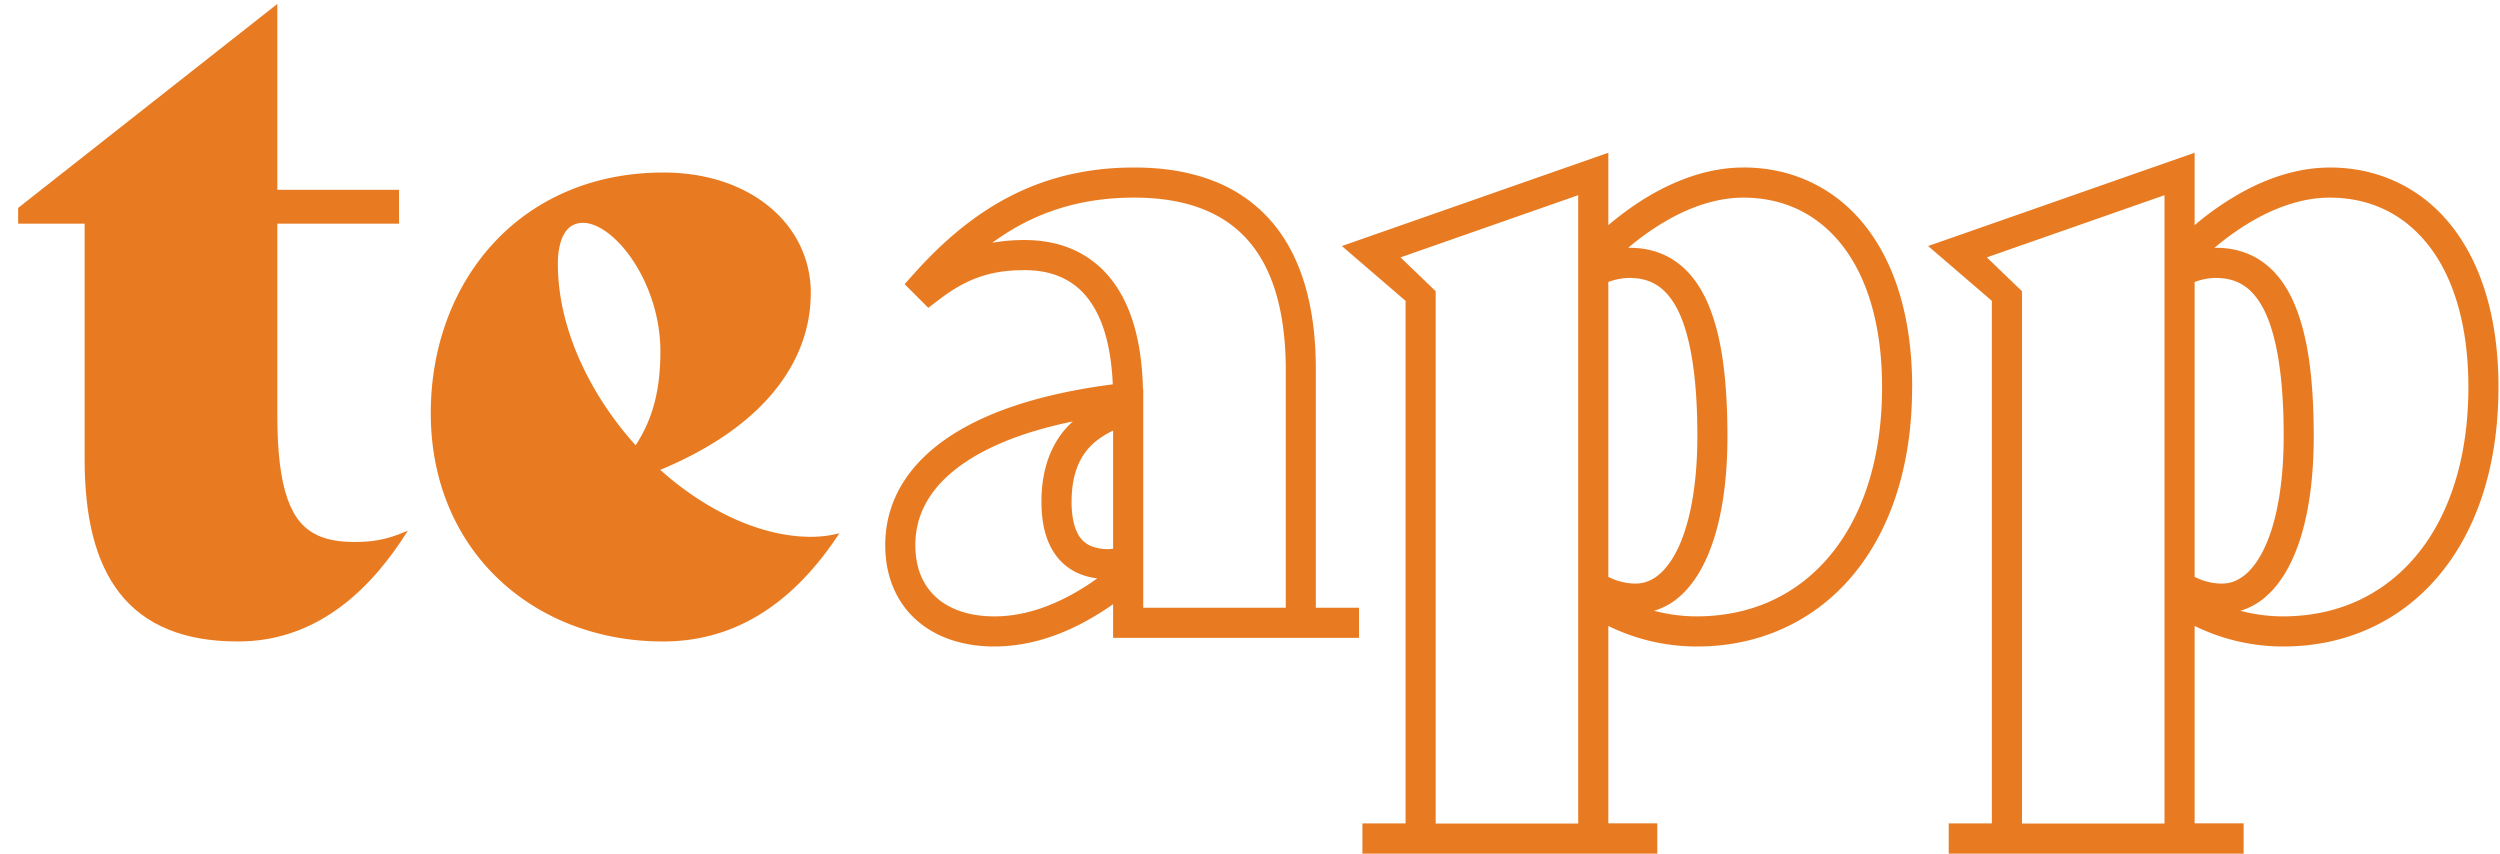
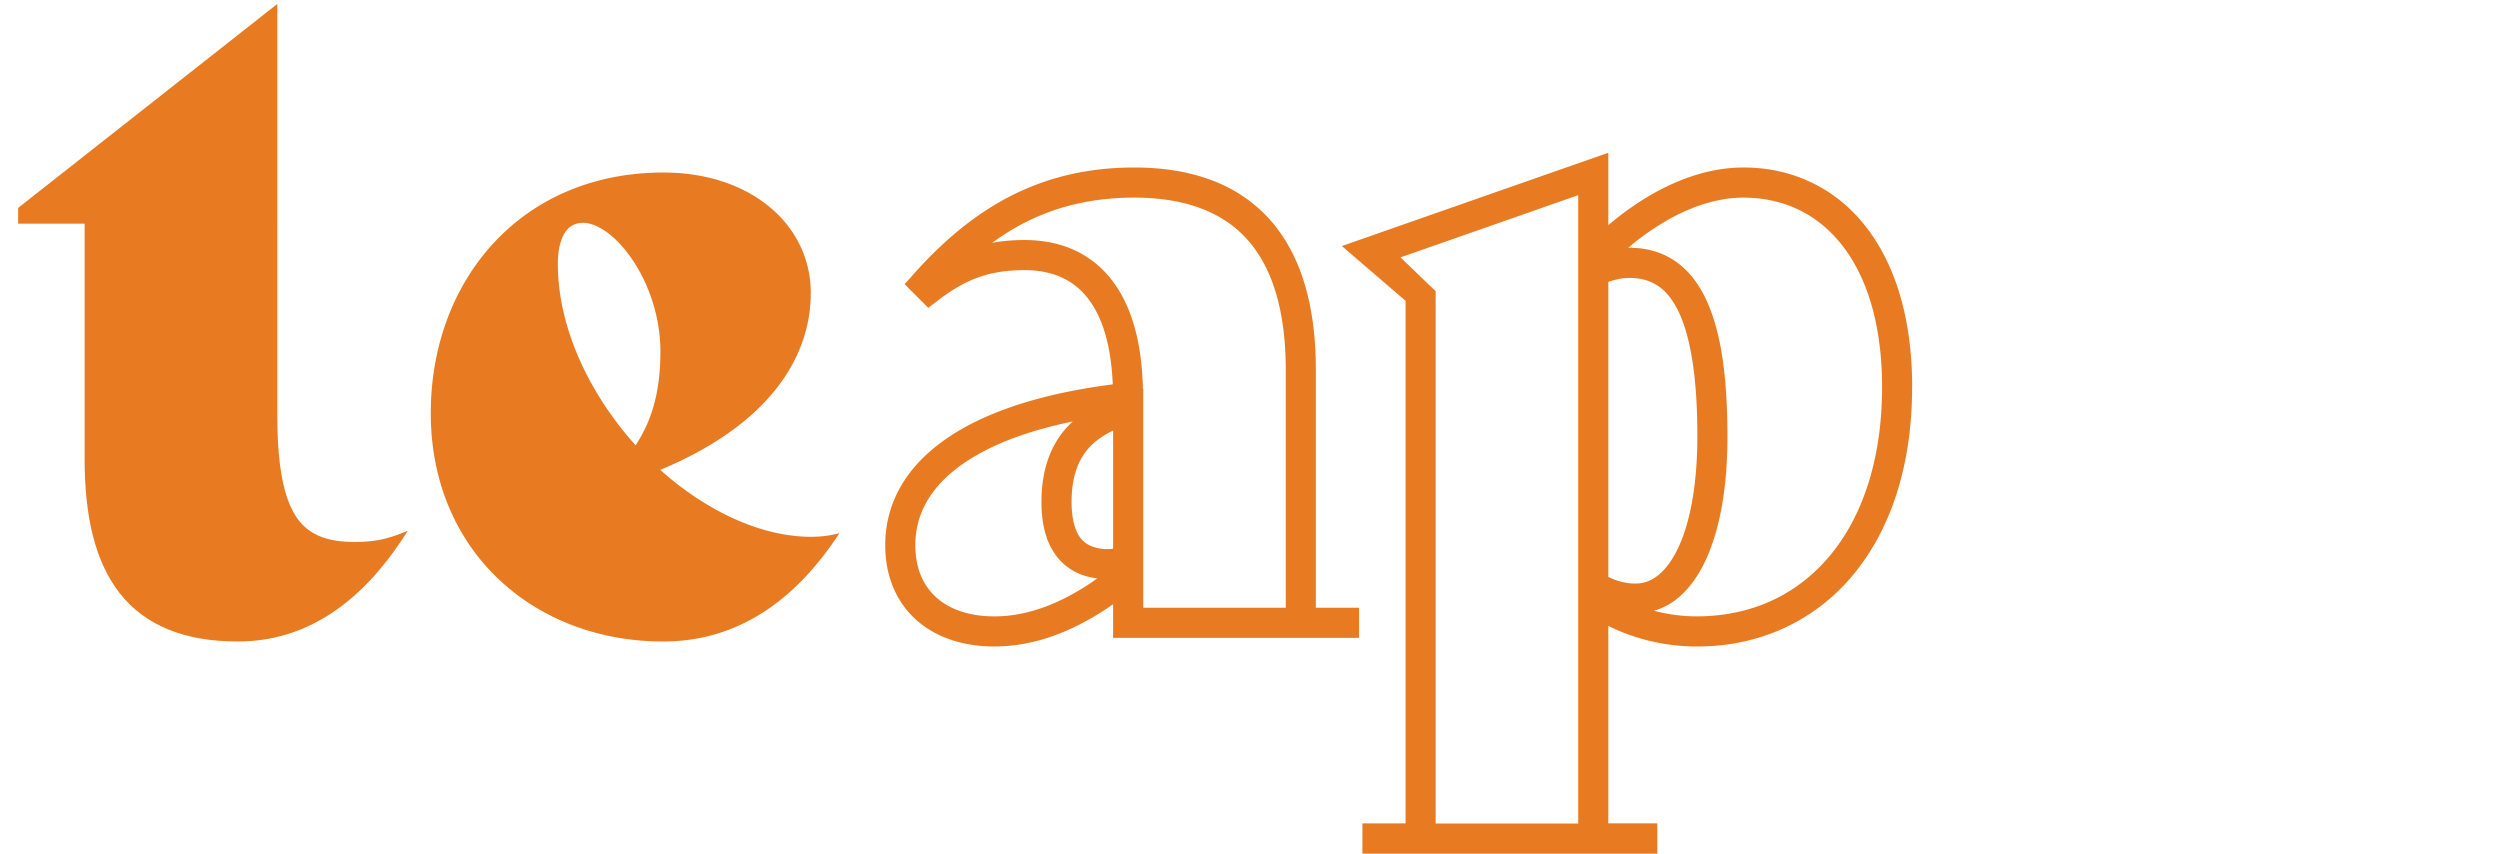
<svg xmlns="http://www.w3.org/2000/svg" width="82" height="28" viewBox="0 0 82 28">
  <g>
    <g>
-       <path fill="#e87b22" d="M13.376 17.408l-.202.081c-.534.212-.953.287-1.547.288-.493 0-.886-.072-1.196-.212-.461-.214-.771-.563-1.001-1.203-.224-.633-.334-1.54-.334-2.747V7.337h3.992V6.226H9.096V.129L.595 6.819v.518h2.18v7.712c.001 1.876.335 3.367 1.157 4.415.824 1.049 2.122 1.578 3.86 1.576H7.81c2.707.002 4.467-1.872 5.566-3.632" />
+       <path fill="#e87b22" d="M13.376 17.408l-.202.081c-.534.212-.953.287-1.547.288-.493 0-.886-.072-1.196-.212-.461-.214-.771-.563-1.001-1.203-.224-.633-.334-1.54-.334-2.747V7.337h3.992H9.096V.129L.595 6.819v.518h2.18v7.712c.001 1.876.335 3.367 1.157 4.415.824 1.049 2.122 1.578 3.86 1.576H7.81c2.707.002 4.467-1.872 5.566-3.632" />
    </g>
    <g>
      <path fill="#e87b22" d="M18.298 8.642c0-.475.103-.828.246-1.032a.698.698 0 0 1 .246-.225.736.736 0 0 1 .341-.076c.21 0 .482.096.767.303l.006.004c.43.31.873.854 1.203 1.536.333.686.554 1.51.554 2.375v.01c-.003 1.244-.242 2.198-.813 3.068-1.504-1.67-2.55-3.843-2.55-5.947l.001-.008zm9.233 8.85l-.176.038c-.227.05-.49.077-.75.077H26.6c-1.636.002-3.444-.852-4.943-2.195 1.499-.624 2.687-1.408 3.522-2.33.919-1.012 1.41-2.195 1.414-3.449l.001-.005v-.023c0-1.13-.513-2.135-1.374-2.835-.861-.703-2.062-1.111-3.456-1.111h-.004c-2.347-.001-4.271.895-5.59 2.336-1.32 1.44-2.04 3.41-2.04 5.547v.01c-.002 2.275.858 4.16 2.244 5.463 1.386 1.304 3.289 2.025 5.361 2.025h.014c2.709.004 4.54-1.646 5.782-3.549" />
    </g>
    <g>
      <path fill="#e87b22" d="M36.51 17.999a1.468 1.468 0 0 1-.712-.084.86.86 0 0 1-.463-.443c-.113-.223-.187-.56-.187-1.003v-.005c0-.682.146-1.21.444-1.62.206-.283.504-.523.918-.72zm-5.798 1.597c-.43-.389-.684-.936-.689-1.716.002-.564.146-1.06.433-1.523.428-.69 1.2-1.309 2.316-1.797.682-.3 1.496-.546 2.417-.737-.148.135-.282.281-.397.44-.45.621-.632 1.379-.632 2.196v.005c0 .73.152 1.361.537 1.832.193.235.441.417.726.532.178.073.369.118.568.144-1.082.772-2.229 1.246-3.37 1.245h-.005c-.83 0-1.473-.234-1.904-.62zM41.445 8.62c.469.862.728 2.029.728 3.512v7.802h-4.675V12.75l-.009.002c-.037-1.482-.35-2.663-.981-3.512a3.27 3.27 0 0 0-1.255-1.03c-.493-.228-1.049-.337-1.646-.337h-.004a6.08 6.08 0 0 0-1.059.09c.362-.261.731-.492 1.114-.684 1.05-.523 2.196-.796 3.545-.797.845 0 1.572.121 2.184.351.919.349 1.585.924 2.058 1.787zm1.715 11.314v-7.805c0-2.122-.49-3.79-1.52-4.938a4.784 4.784 0 0 0-1.905-1.282c-.747-.281-1.594-.415-2.532-.415h-.005c-1.481 0-2.796.308-3.982.902-1.188.594-2.241 1.467-3.233 2.576l-.312.348.777.777.344-.262c.454-.347.866-.585 1.306-.74.44-.157.914-.234 1.509-.234.479 0 .885.086 1.23.246.516.242.913.645 1.21 1.29.254.555.413 1.295.452 2.21-2.187.282-3.97.826-5.26 1.65-.69.442-1.242.967-1.622 1.578a3.813 3.813 0 0 0-.581 2.04v.017c-.001 1.001.365 1.86 1.017 2.44.651.583 1.55.873 2.563.873 1.396-.002 2.71-.555 3.894-1.388v1.105h8.066v-.988h-.493z" />
    </g>
    <g>
      <path fill="#e87b22" d="M45.937 8.442l5.828-2.04v20.61H47.09V9.552zm8.456.942c.193.133.367.32.526.582v.001c.48.776.756 2.235.754 4.308v.047c0 1.642-.261 2.907-.657 3.708-.198.401-.426.684-.654.859-.233.175-.455.25-.716.252h-.005c-.3 0-.62-.081-.888-.22V9.247c.24-.083.457-.13.695-.13.395.001.687.092.945.268zm7.339 3.314c0 2.403-.662 4.286-1.735 5.557-1.077 1.27-2.559 1.958-4.34 1.962-.498 0-.962-.069-1.404-.183.253-.077.494-.195.709-.36.571-.441.985-1.14 1.266-2.037.282-.9.432-2.012.432-3.325-.002-1.932-.2-3.41-.694-4.476-.248-.533-.58-.967-1.012-1.265-.43-.299-.946-.444-1.5-.443h-.007l-.044.002a8.441 8.441 0 0 1 1.485-1.018c.78-.41 1.56-.63 2.298-.63 1.297.005 2.389.51 3.206 1.524.813 1.015 1.34 2.578 1.34 4.692zm-4.547-7.204c-.934 0-1.867.276-2.756.744-.58.304-1.14.695-1.676 1.146V5.01l-8.74 3.06 2.09 1.798v17.14h-1.416V28h9.672v-.994h-1.606v-6.475a6.574 6.574 0 0 0 2.901.674h.012c2.038.001 3.834-.825 5.086-2.313 1.25-1.482 1.96-3.594 1.965-6.157l.002-.003v-.033c0-2.274-.564-4.067-1.555-5.31-.987-1.241-2.407-1.896-3.967-1.895z" />
    </g>
    <g>
-       <path fill="#e87b22" d="M65.168 8.442l5.828-2.04v20.61h-4.675V9.552zm8.424 10.447c-.233.175-.453.25-.715.252h-.005c-.3 0-.62-.081-.888-.22V9.247c.24-.083.457-.13.695-.13.394.001.687.092.945.268.192.133.367.32.527.583.478.775.755 2.234.753 4.305v.053c0 1.64-.261 2.904-.658 3.705-.197.402-.425.684-.653.859zm0 0l-.01.008.01-.008zm5.636-.634c-1.077 1.27-2.559 1.958-4.34 1.962-.498 0-.962-.069-1.404-.183a2.2 2.2 0 0 0 .709-.36c.572-.441.984-1.14 1.267-2.036.28-.9.43-2.013.431-3.326-.002-1.932-.2-3.41-.694-4.476-.248-.533-.58-.967-1.012-1.265-.43-.299-.946-.444-1.5-.443h-.007l-.044.002a8.43 8.43 0 0 1 1.486-1.018c.78-.41 1.56-.63 2.297-.63 1.297.005 2.389.51 3.206 1.524.814 1.015 1.34 2.578 1.34 4.693-.001 2.402-.662 4.285-1.735 5.556zM81.95 12.7c0-2.274-.564-4.067-1.555-5.31-.987-1.241-2.407-1.896-3.967-1.895h-.012c-.934 0-1.866.277-2.756.744a9.52 9.52 0 0 0-1.676 1.146V5.01l-8.741 3.06 2.09 1.798v17.14h-1.415V28h9.673v-.994h-1.607v-6.475a6.577 6.577 0 0 0 2.904.674h.01c2.037.001 3.833-.824 5.085-2.313 1.25-1.482 1.96-3.594 1.966-6.157l.001-.003z" />
-     </g>
+       </g>
  </g>
</svg>